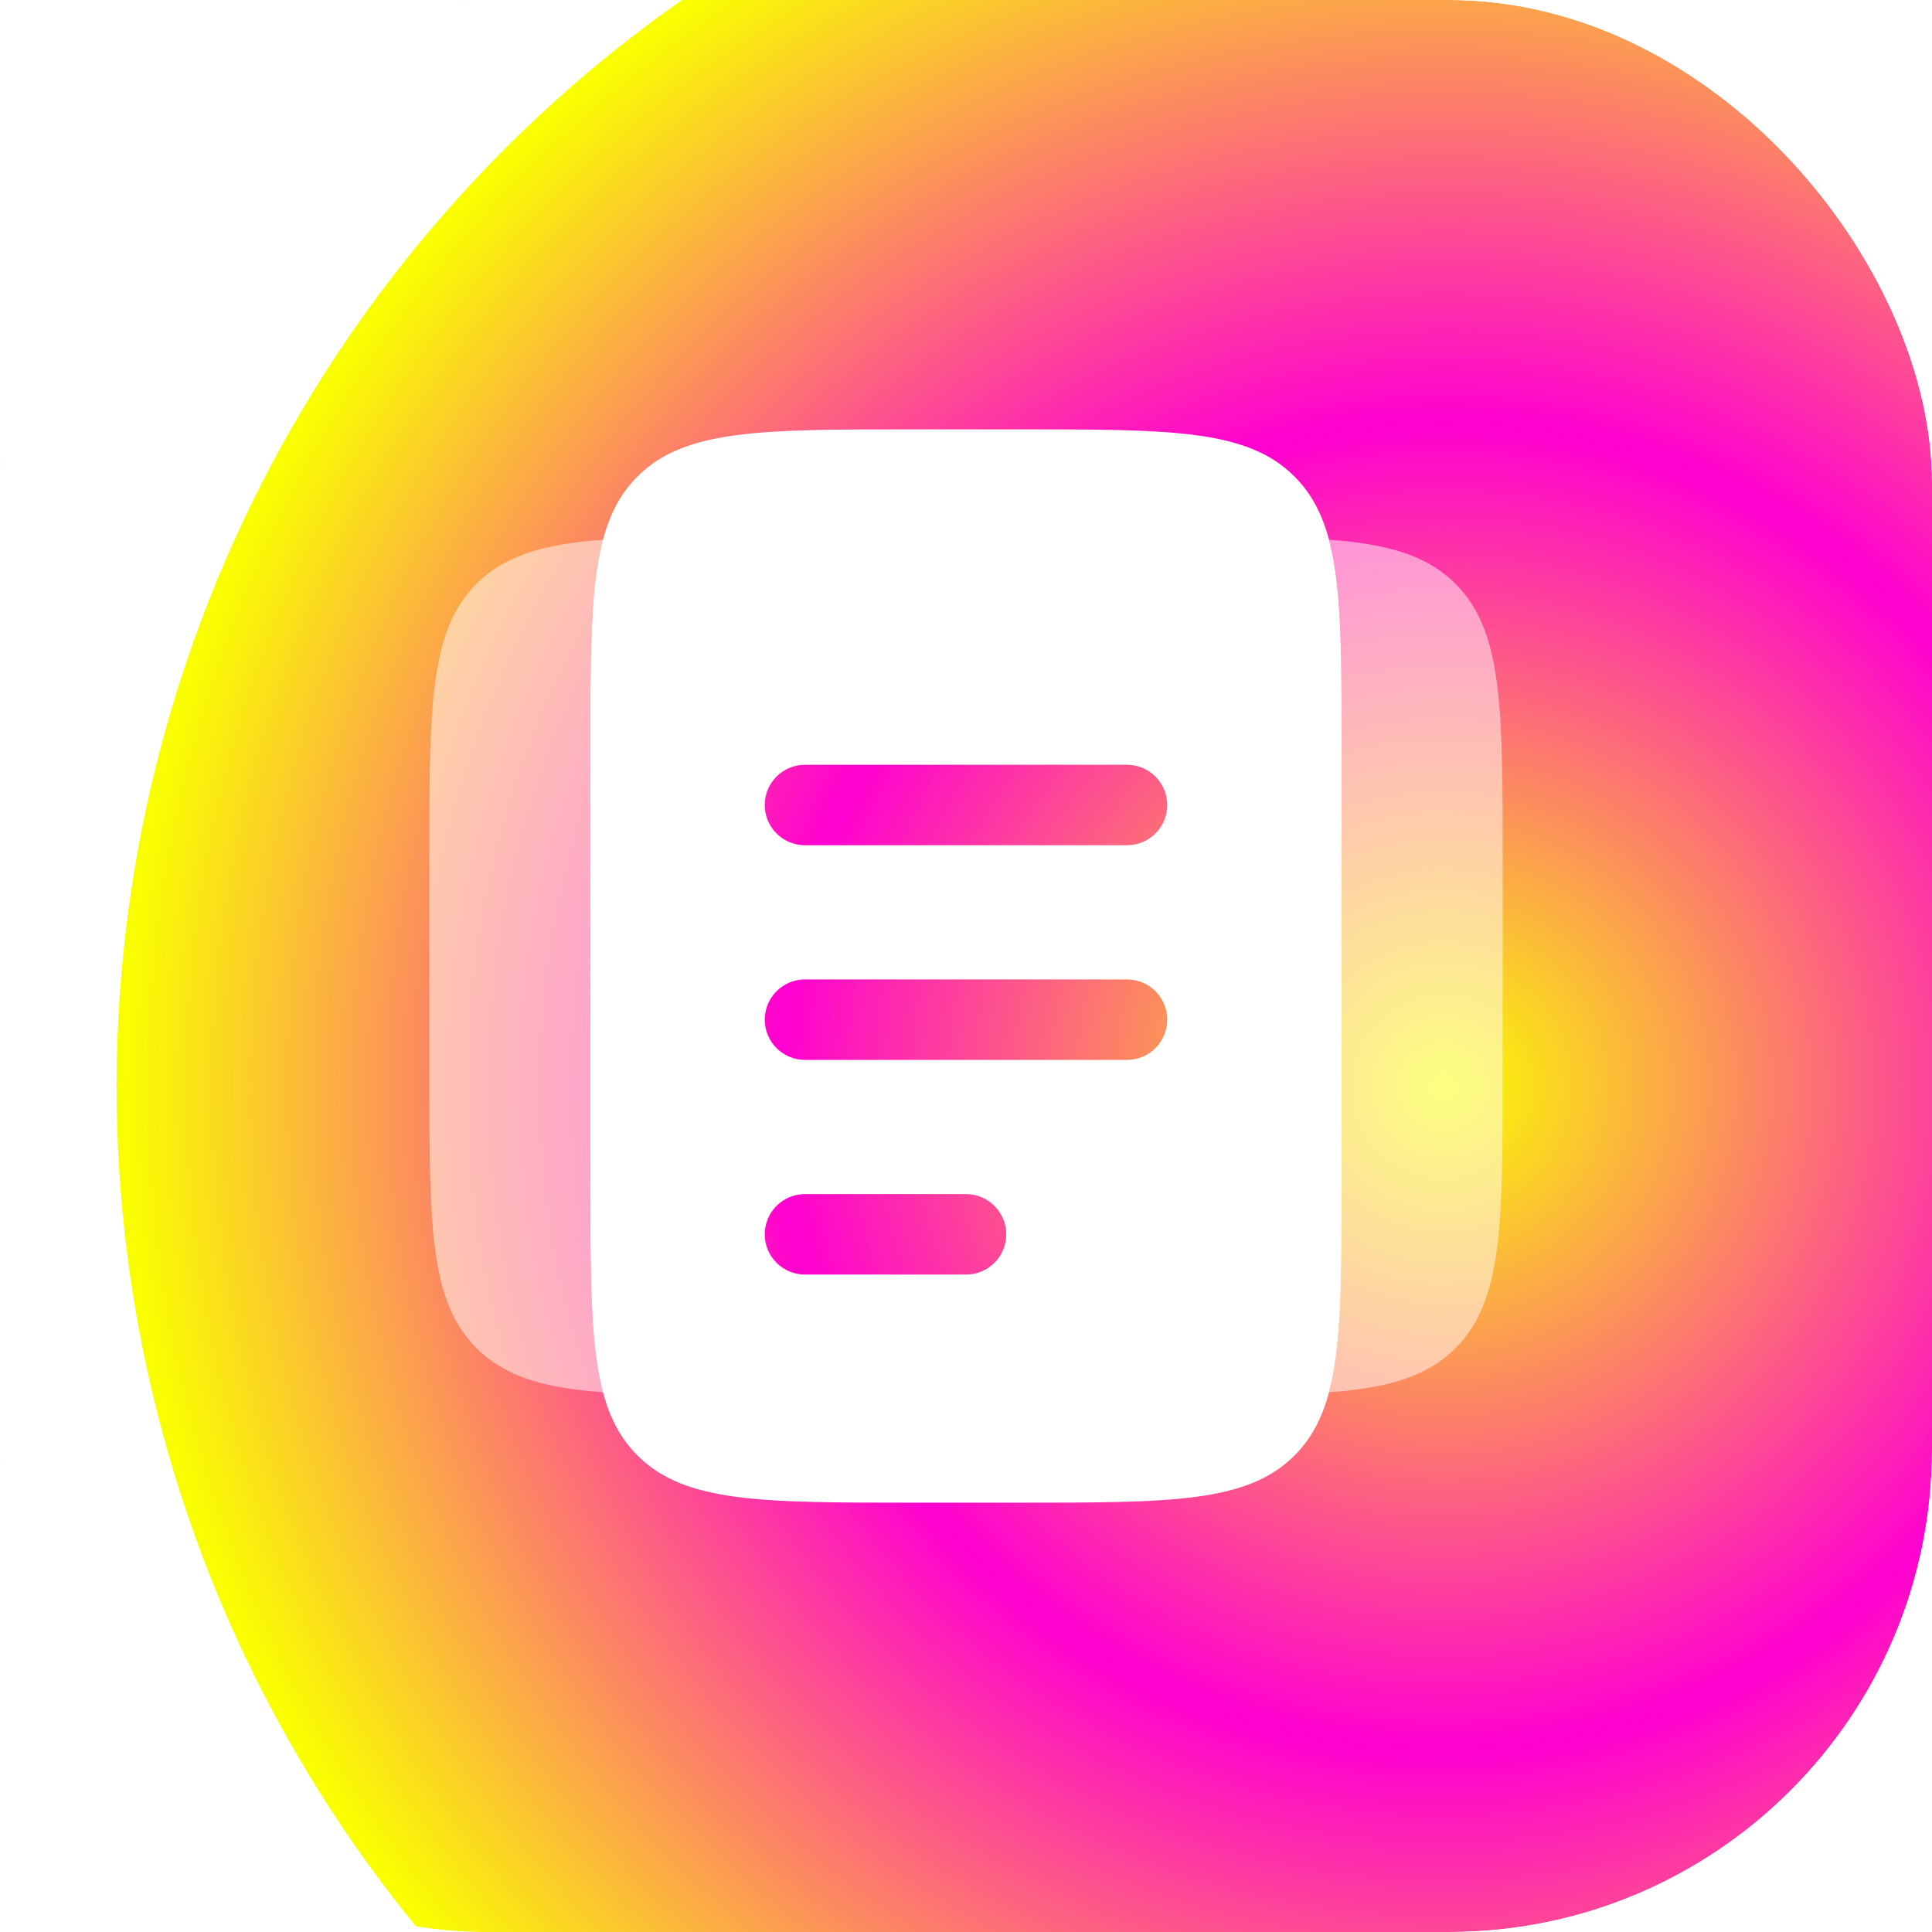
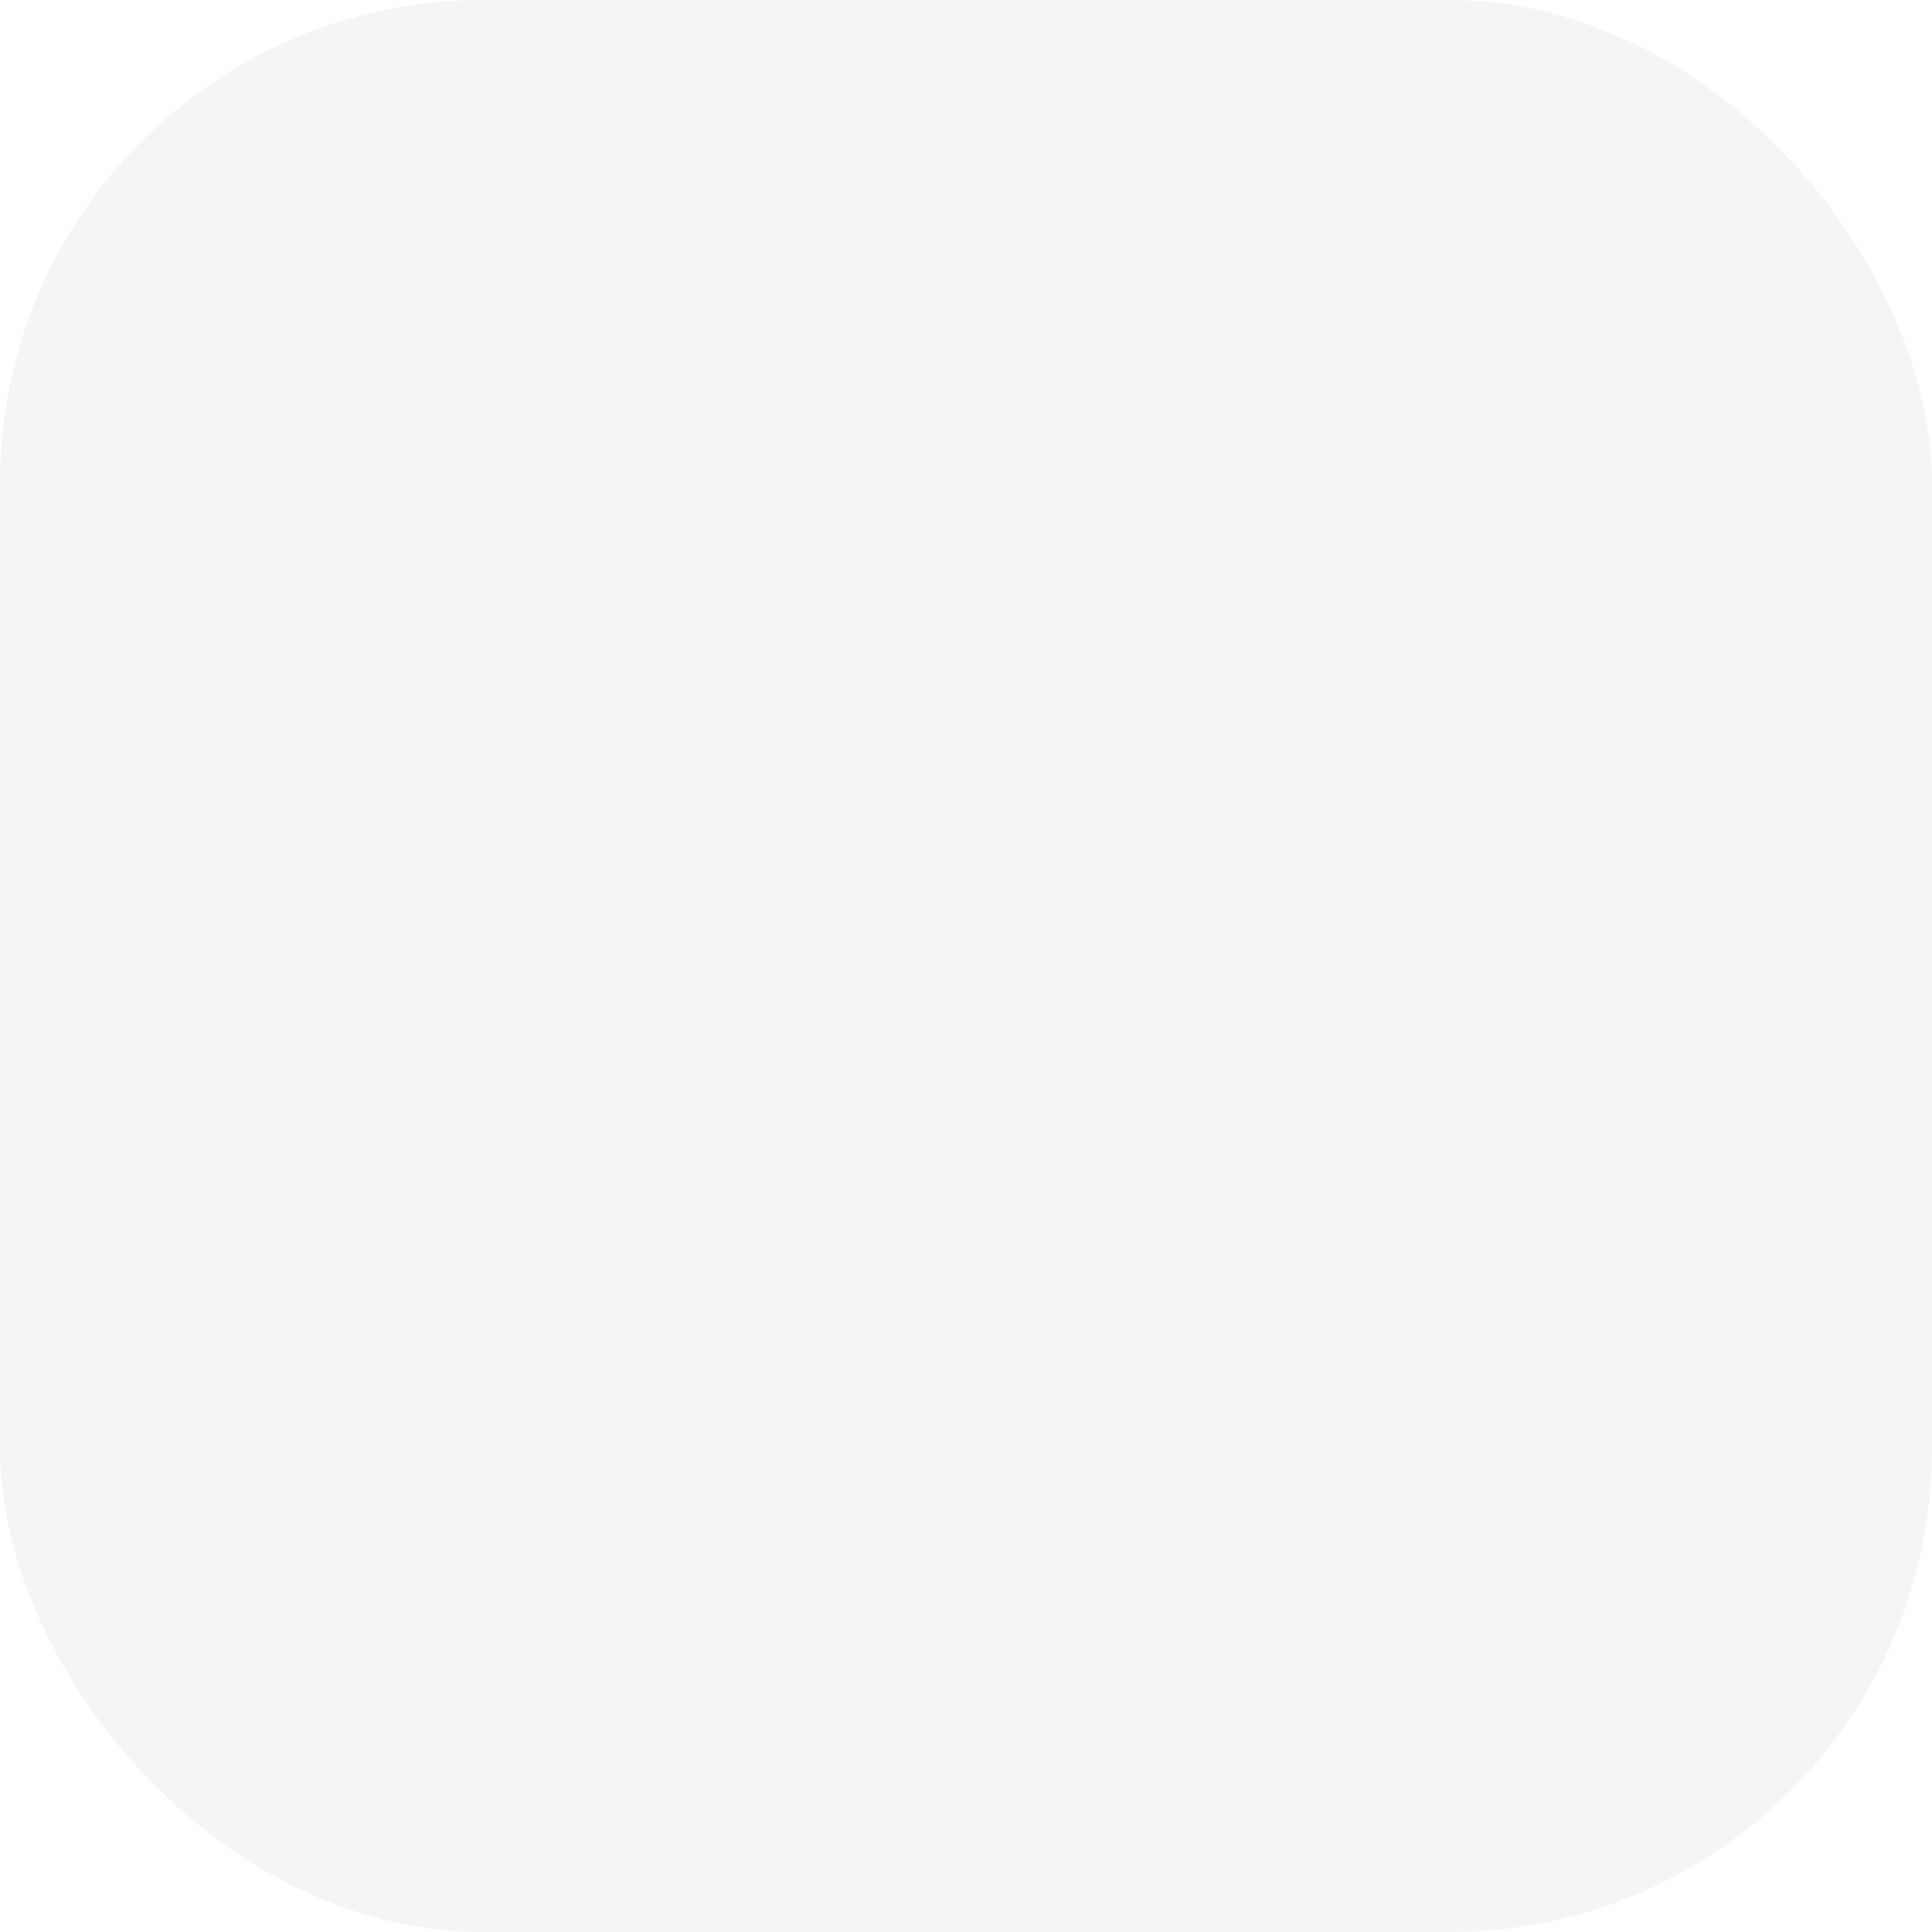
<svg xmlns="http://www.w3.org/2000/svg" width="64" height="64" viewBox="0 0 64 64" fill="none">
  <g clip-path="url(#clip0_1625_4173)">
    <rect width="64" height="64" rx="16" fill="#F5F5F5" />
    <g clip-path="url(#clip1_1625_4173)">
      <rect width="64" height="64" rx="4" fill="white" />
      <g filter="url(#filter0_f_1625_4173)">
        <circle cx="43.97" cy="43.97" r="43.97" transform="matrix(-0.707 -0.707 -0.707 0.707 110 36)" fill="url(#paint0_angular_1625_4173)" />
      </g>
      <path fill-rule="evenodd" clip-rule="evenodd" d="M21.117 15.785C19.555 17.347 19.555 19.861 19.555 24.889V39.111C19.555 44.14 19.555 46.654 21.117 48.216C22.68 49.778 25.194 49.778 30.222 49.778H33.778C38.806 49.778 41.32 49.778 42.882 48.216C44.444 46.654 44.444 44.14 44.444 39.111V24.889C44.444 19.861 44.444 17.347 42.882 15.785C41.32 14.223 38.806 14.223 33.778 14.223H30.222C25.194 14.223 22.68 14.223 21.117 15.785ZM25.333 40.889C25.333 40.153 25.93 39.556 26.666 39.556H32C32.736 39.556 33.333 40.153 33.333 40.889C33.333 41.626 32.736 42.222 32 42.222H26.666C25.93 42.222 25.333 41.626 25.333 40.889ZM26.666 32.445C25.93 32.445 25.333 33.042 25.333 33.778C25.333 34.514 25.93 35.111 26.666 35.111H37.333C38.07 35.111 38.666 34.514 38.666 33.778C38.666 33.042 38.07 32.445 37.333 32.445H26.666ZM25.333 26.667C25.333 25.931 25.93 25.334 26.666 25.334H37.333C38.07 25.334 38.666 25.931 38.666 26.667C38.666 27.403 38.07 28 37.333 28H26.666C25.93 28 25.333 27.403 25.333 26.667Z" fill="white" />
      <path opacity="0.5" d="M19.974 17.882C19.555 19.452 19.555 21.648 19.555 24.889V39.111C19.555 42.352 19.555 44.549 19.974 46.119L19.555 46.087C17.822 45.917 16.655 45.531 15.784 44.66C14.222 43.098 14.222 40.584 14.222 35.556V28.445C14.222 23.416 14.222 20.902 15.784 19.34C16.655 18.469 17.822 18.084 19.555 17.913L19.974 17.882Z" fill="white" />
      <path opacity="0.5" d="M44.026 46.119C44.444 44.549 44.444 42.352 44.444 39.111V24.889C44.444 21.648 44.444 19.452 44.026 17.882L44.444 17.913C46.178 18.084 47.345 18.469 48.215 19.34C49.778 20.902 49.778 23.416 49.778 28.445V35.556C49.778 40.584 49.778 43.098 48.215 44.66C47.345 45.531 46.178 45.917 44.444 46.087L44.026 46.119Z" fill="white" />
    </g>
  </g>
  <defs>
    <filter id="filter0_f_1625_4173" x="-39.166" y="-50.983" width="173.967" height="173.967" filterUnits="userSpaceOnUse" color-interpolation-filters="sRGB">
      <feFlood flood-opacity="0" result="BackgroundImageFix" />
      <feBlend mode="normal" in="SourceGraphic" in2="BackgroundImageFix" result="shape" />
      <feGaussianBlur stdDeviation="21.507" result="effect1_foregroundBlur_1625_4173" />
    </filter>
    <radialGradient id="paint0_angular_1625_4173" cx="0" cy="0" r="1" gradientUnits="userSpaceOnUse" gradientTransform="translate(43.97 43.97) rotate(90) scale(43.97)">
      <stop stop-color="#FAFF00" />
      <stop offset="0.5" stop-color="#FF00D1" />
      <stop offset="0.996" stop-color="#FAFF00" />
    </radialGradient>
    <clipPath id="clip0_1625_4173">
      <rect width="64" height="64" rx="16" fill="white" />
    </clipPath>
    <clipPath id="clip1_1625_4173">
-       <rect width="64" height="64" rx="4" fill="white" />
-     </clipPath>
+       </clipPath>
  </defs>
</svg>